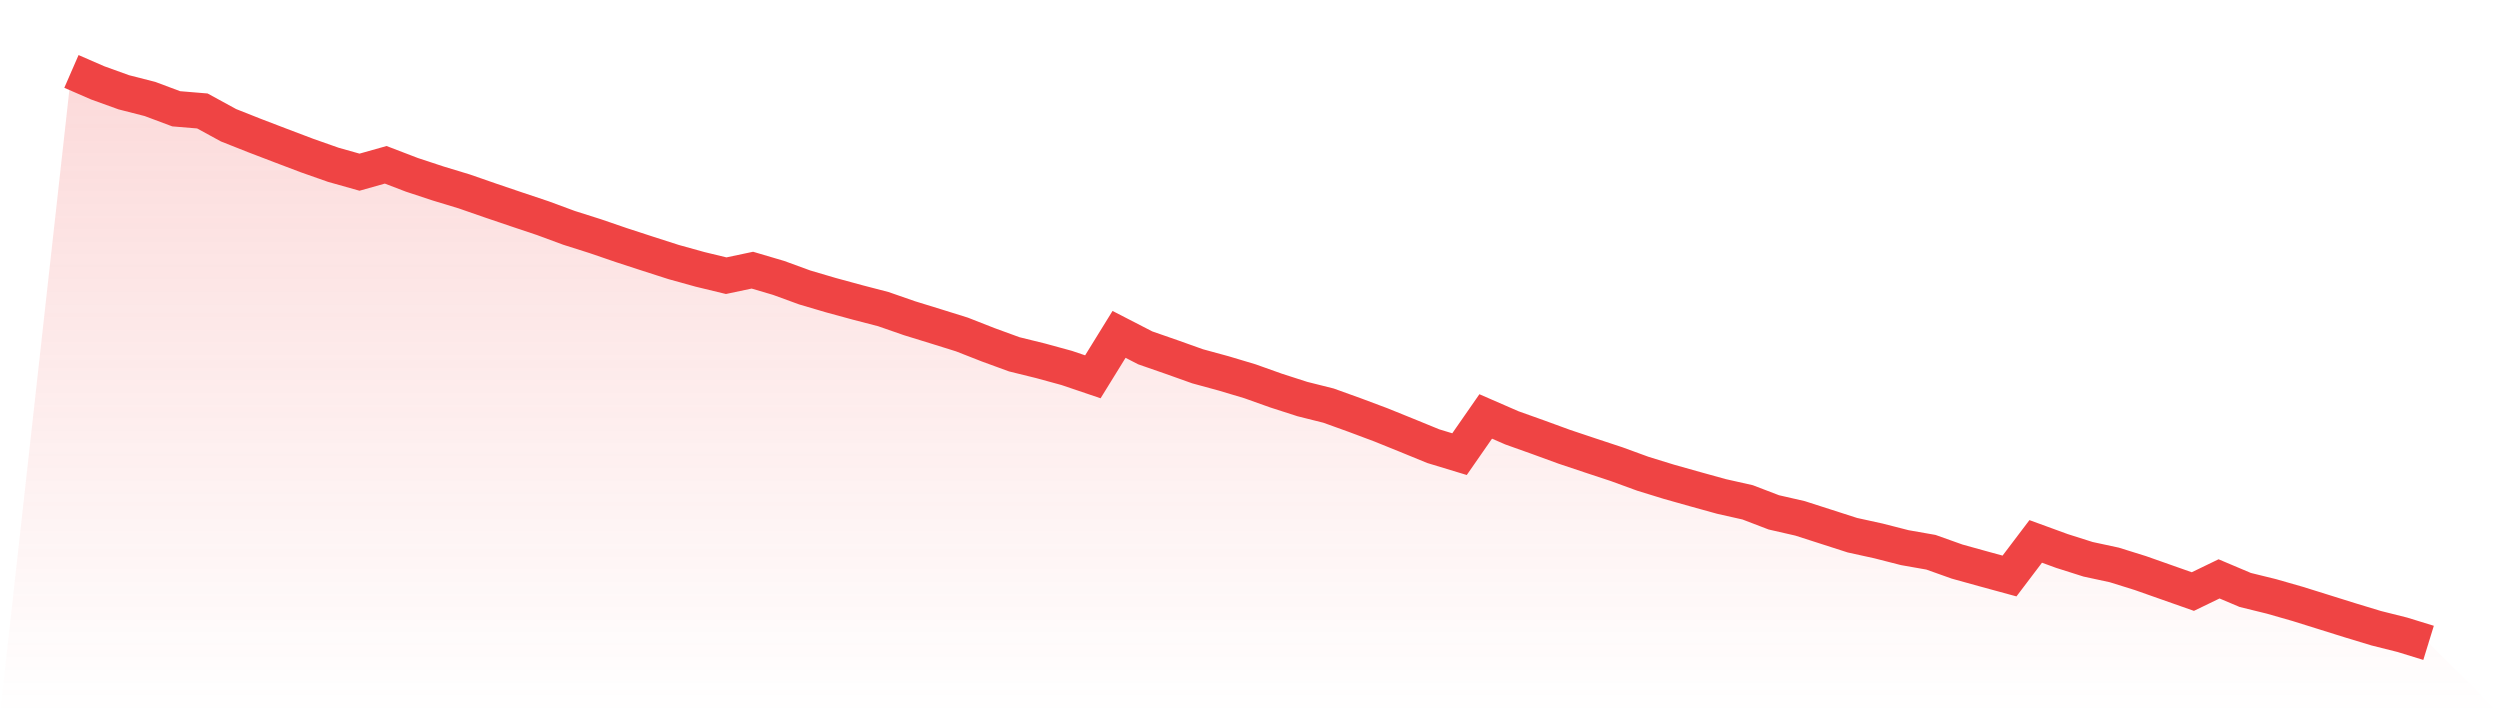
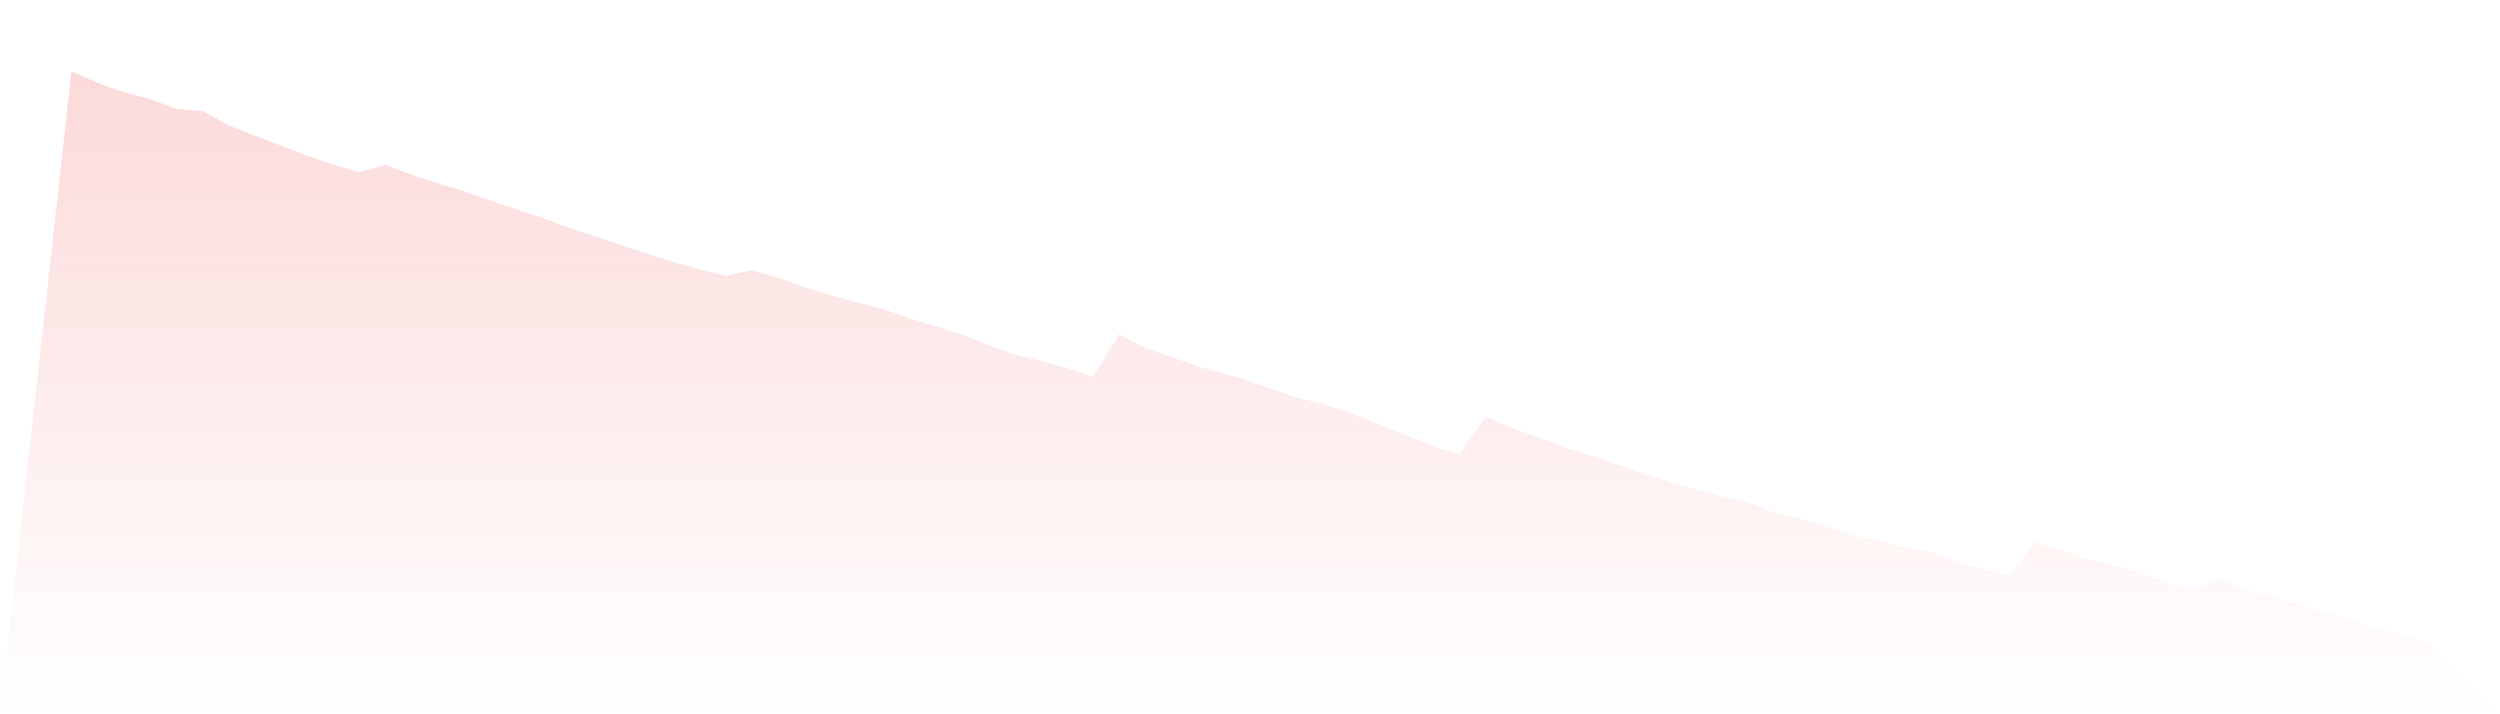
<svg xmlns="http://www.w3.org/2000/svg" viewBox="0 0 140 40">
  <defs>
    <linearGradient id="gradient" x1="0" x2="0" y1="0" y2="1">
      <stop offset="0%" stop-color="#ef4444" stop-opacity="0.2" />
      <stop offset="100%" stop-color="#ef4444" stop-opacity="0" />
    </linearGradient>
  </defs>
-   <path d="M4,4 L4,4 L5.467,4.639 L6.933,5.168 L8.4,5.543 L9.867,6.092 L11.333,6.214 L12.8,7.015 L14.267,7.596 L15.733,8.157 L17.2,8.713 L18.667,9.229 L20.133,9.642 L21.6,9.229 L23.067,9.791 L24.533,10.275 L26,10.72 L27.467,11.23 L28.933,11.727 L30.4,12.218 L31.867,12.76 L33.333,13.225 L34.8,13.728 L36.267,14.206 L37.733,14.677 L39.2,15.084 L40.667,15.439 L42.133,15.129 L43.6,15.562 L45.067,16.098 L46.533,16.53 L48,16.93 L49.467,17.311 L50.933,17.821 L52.4,18.273 L53.867,18.731 L55.333,19.306 L56.8,19.842 L58.267,20.203 L59.733,20.604 L61.2,21.101 L62.667,18.725 L64.133,19.48 L65.6,19.99 L67.067,20.513 L68.533,20.913 L70,21.352 L71.467,21.875 L72.933,22.347 L74.4,22.715 L75.867,23.244 L77.333,23.793 L78.8,24.387 L80.267,24.987 L81.733,25.432 L83.2,23.321 L84.667,23.96 L86.133,24.483 L87.6,25.019 L89.067,25.51 L90.533,25.994 L92,26.53 L93.467,26.982 L94.933,27.395 L96.4,27.801 L97.867,28.131 L99.333,28.692 L100.8,29.028 L102.267,29.499 L103.733,29.971 L105.2,30.293 L106.667,30.668 L108.133,30.926 L109.6,31.449 L111.067,31.856 L112.533,32.256 L114,30.319 L115.467,30.855 L116.933,31.32 L118.4,31.636 L119.867,32.094 L121.333,32.611 L122.8,33.127 L124.267,32.417 L125.733,33.037 L127.2,33.398 L128.667,33.818 L130.133,34.276 L131.6,34.735 L133.067,35.18 L134.533,35.548 L136,36 L140,40 L0,40 z" fill="url(#gradient)" />
-   <path d="M4,4 L4,4 L5.467,4.639 L6.933,5.168 L8.4,5.543 L9.867,6.092 L11.333,6.214 L12.8,7.015 L14.267,7.596 L15.733,8.157 L17.2,8.713 L18.667,9.229 L20.133,9.642 L21.6,9.229 L23.067,9.791 L24.533,10.275 L26,10.72 L27.467,11.23 L28.933,11.727 L30.4,12.218 L31.867,12.76 L33.333,13.225 L34.8,13.728 L36.267,14.206 L37.733,14.677 L39.2,15.084 L40.667,15.439 L42.133,15.129 L43.6,15.562 L45.067,16.098 L46.533,16.53 L48,16.93 L49.467,17.311 L50.933,17.821 L52.4,18.273 L53.867,18.731 L55.333,19.306 L56.8,19.842 L58.267,20.203 L59.733,20.604 L61.2,21.101 L62.667,18.725 L64.133,19.48 L65.6,19.99 L67.067,20.513 L68.533,20.913 L70,21.352 L71.467,21.875 L72.933,22.347 L74.4,22.715 L75.867,23.244 L77.333,23.793 L78.8,24.387 L80.267,24.987 L81.733,25.432 L83.2,23.321 L84.667,23.96 L86.133,24.483 L87.6,25.019 L89.067,25.51 L90.533,25.994 L92,26.53 L93.467,26.982 L94.933,27.395 L96.4,27.801 L97.867,28.131 L99.333,28.692 L100.8,29.028 L102.267,29.499 L103.733,29.971 L105.2,30.293 L106.667,30.668 L108.133,30.926 L109.6,31.449 L111.067,31.856 L112.533,32.256 L114,30.319 L115.467,30.855 L116.933,31.32 L118.4,31.636 L119.867,32.094 L121.333,32.611 L122.8,33.127 L124.267,32.417 L125.733,33.037 L127.2,33.398 L128.667,33.818 L130.133,34.276 L131.6,34.735 L133.067,35.18 L134.533,35.548 L136,36" fill="none" stroke="#ef4444" stroke-width="2" />
+   <path d="M4,4 L4,4 L5.467,4.639 L6.933,5.168 L8.4,5.543 L9.867,6.092 L11.333,6.214 L12.8,7.015 L14.267,7.596 L15.733,8.157 L17.2,8.713 L18.667,9.229 L20.133,9.642 L21.6,9.229 L23.067,9.791 L24.533,10.275 L26,10.72 L27.467,11.23 L28.933,11.727 L30.4,12.218 L31.867,12.76 L33.333,13.225 L34.8,13.728 L36.267,14.206 L37.733,14.677 L39.2,15.084 L40.667,15.439 L42.133,15.129 L43.6,15.562 L45.067,16.098 L46.533,16.53 L48,16.93 L49.467,17.311 L50.933,17.821 L52.4,18.273 L53.867,18.731 L55.333,19.306 L56.8,19.842 L58.267,20.203 L59.733,20.604 L61.2,21.101 L62.667,18.725 L64.133,19.48 L65.6,19.99 L67.067,20.513 L68.533,20.913 L70,21.352 L71.467,21.875 L72.933,22.347 L74.4,22.715 L75.867,23.244 L77.333,23.793 L78.8,24.387 L80.267,24.987 L81.733,25.432 L83.2,23.321 L84.667,23.96 L87.6,25.019 L89.067,25.51 L90.533,25.994 L92,26.53 L93.467,26.982 L94.933,27.395 L96.4,27.801 L97.867,28.131 L99.333,28.692 L100.8,29.028 L102.267,29.499 L103.733,29.971 L105.2,30.293 L106.667,30.668 L108.133,30.926 L109.6,31.449 L111.067,31.856 L112.533,32.256 L114,30.319 L115.467,30.855 L116.933,31.32 L118.4,31.636 L119.867,32.094 L121.333,32.611 L122.8,33.127 L124.267,32.417 L125.733,33.037 L127.2,33.398 L128.667,33.818 L130.133,34.276 L131.6,34.735 L133.067,35.18 L134.533,35.548 L136,36 L140,40 L0,40 z" fill="url(#gradient)" />
</svg>